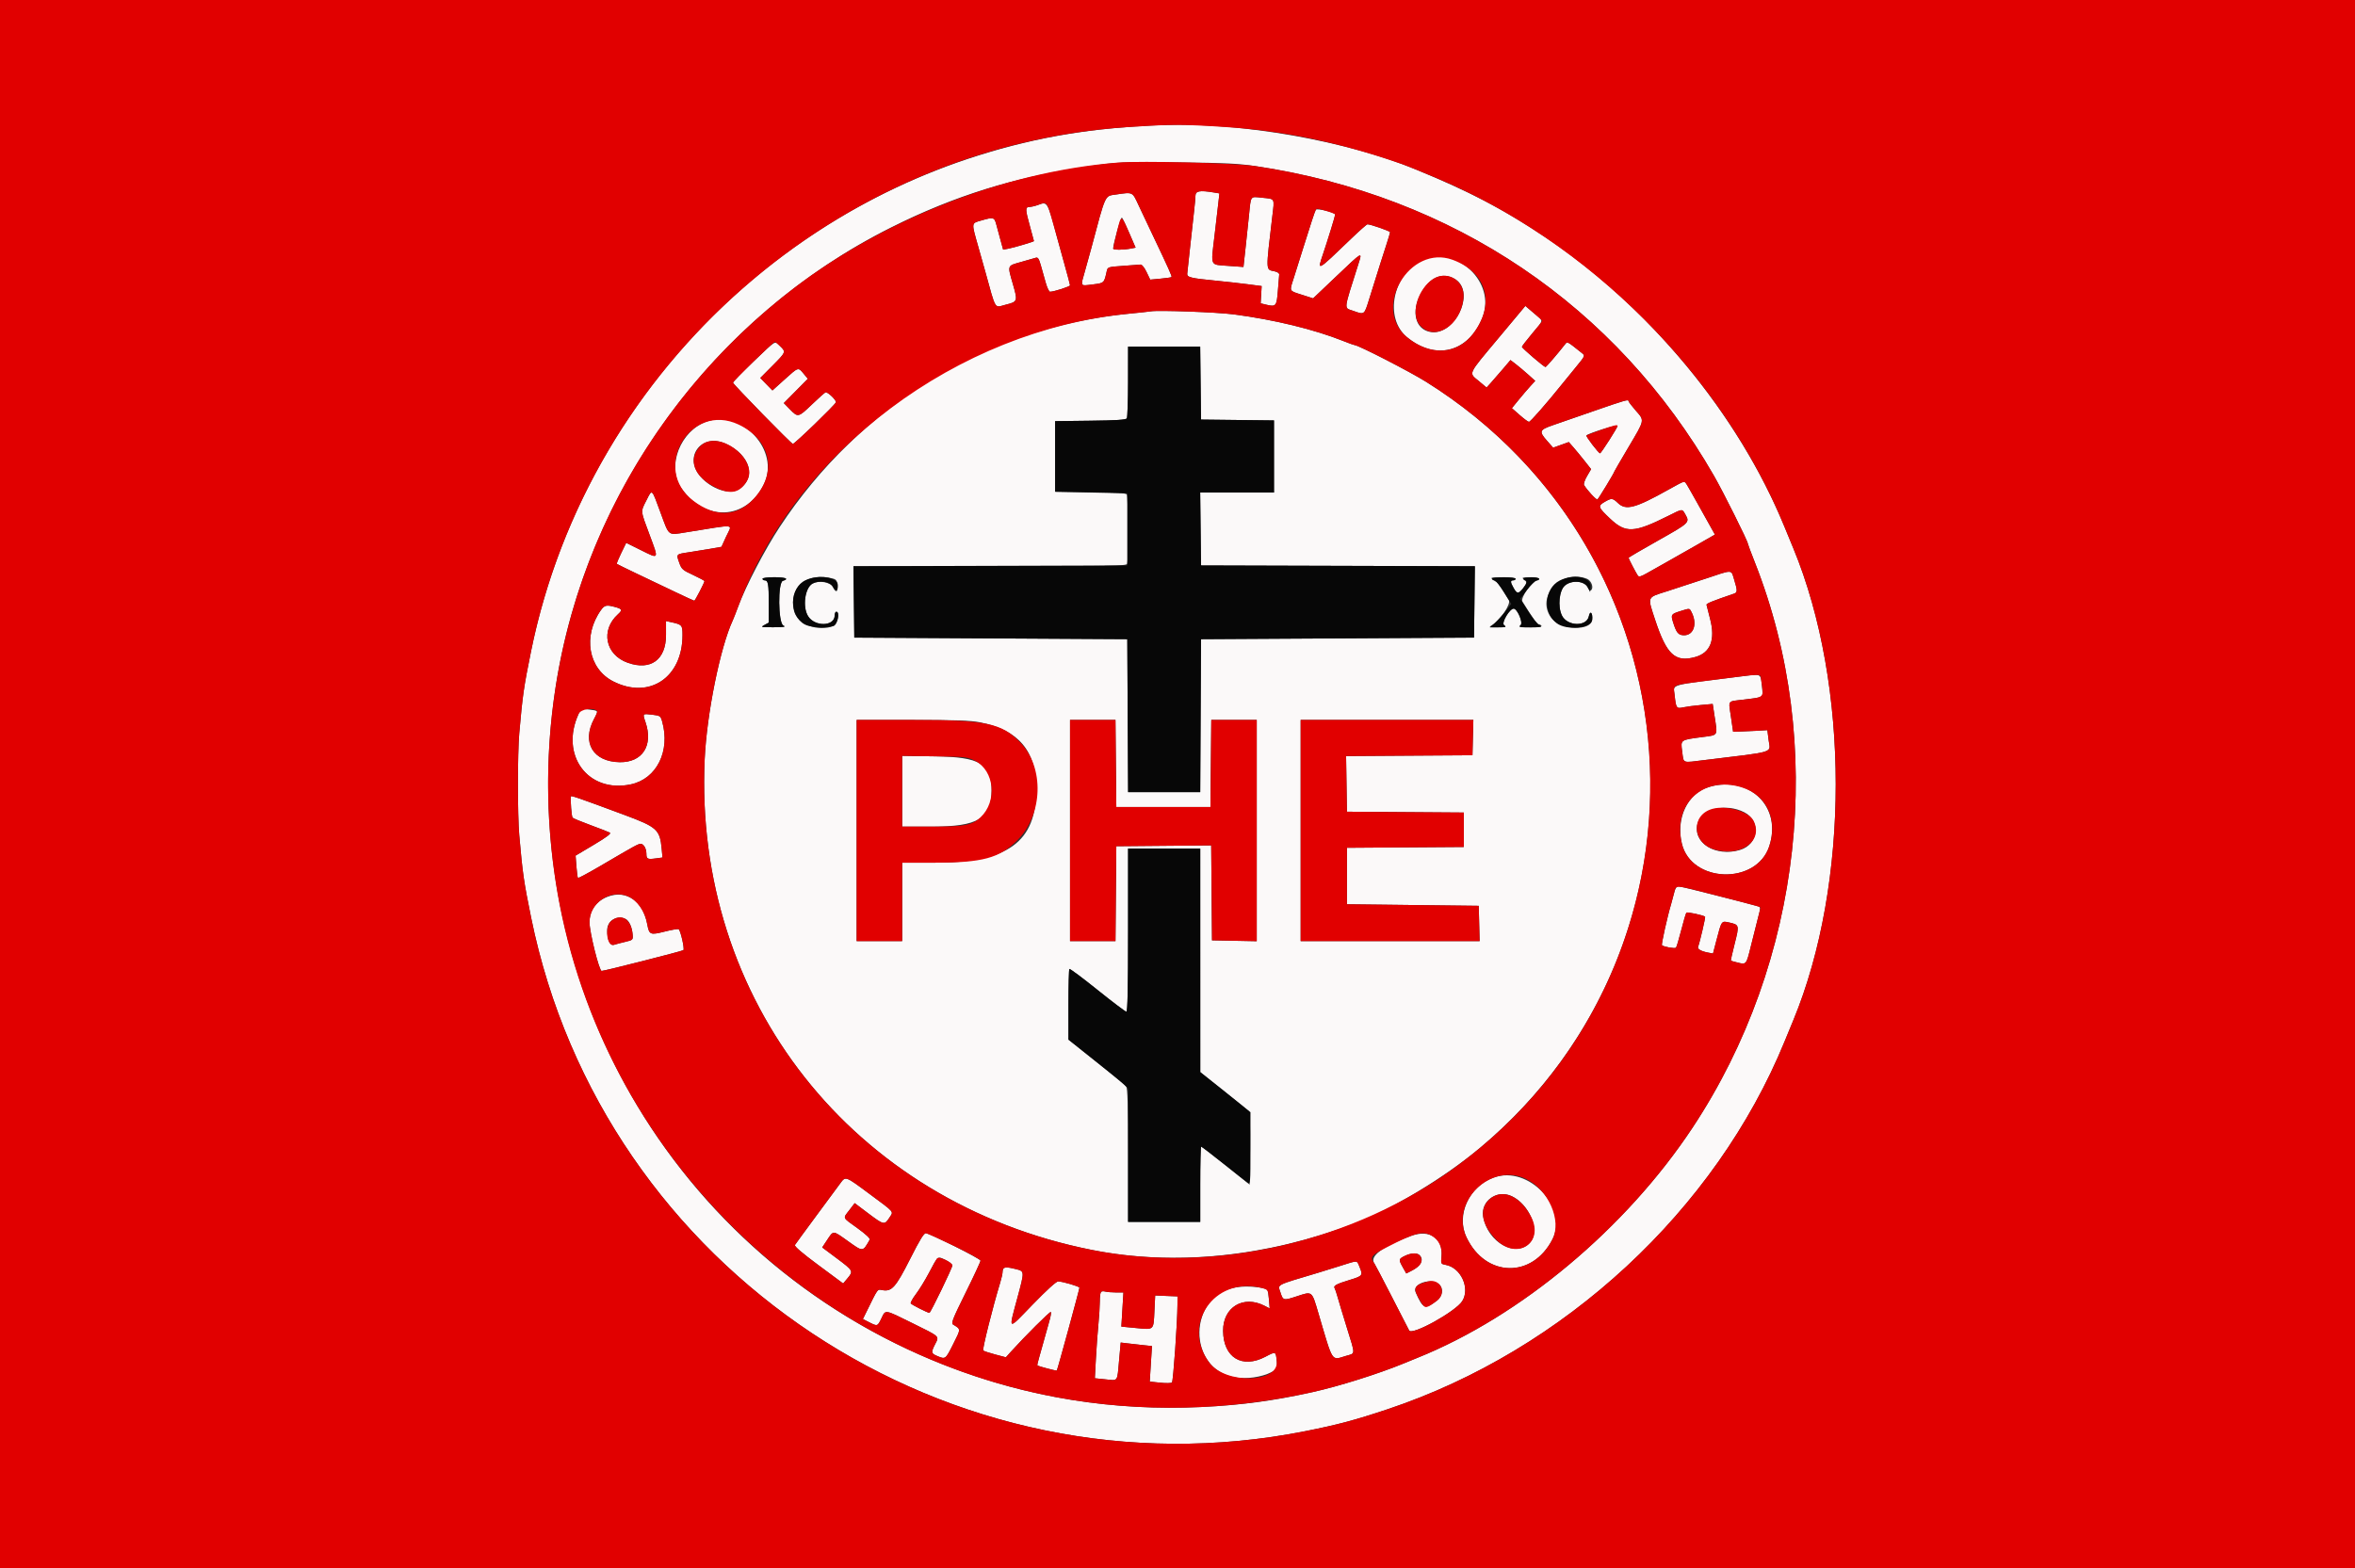
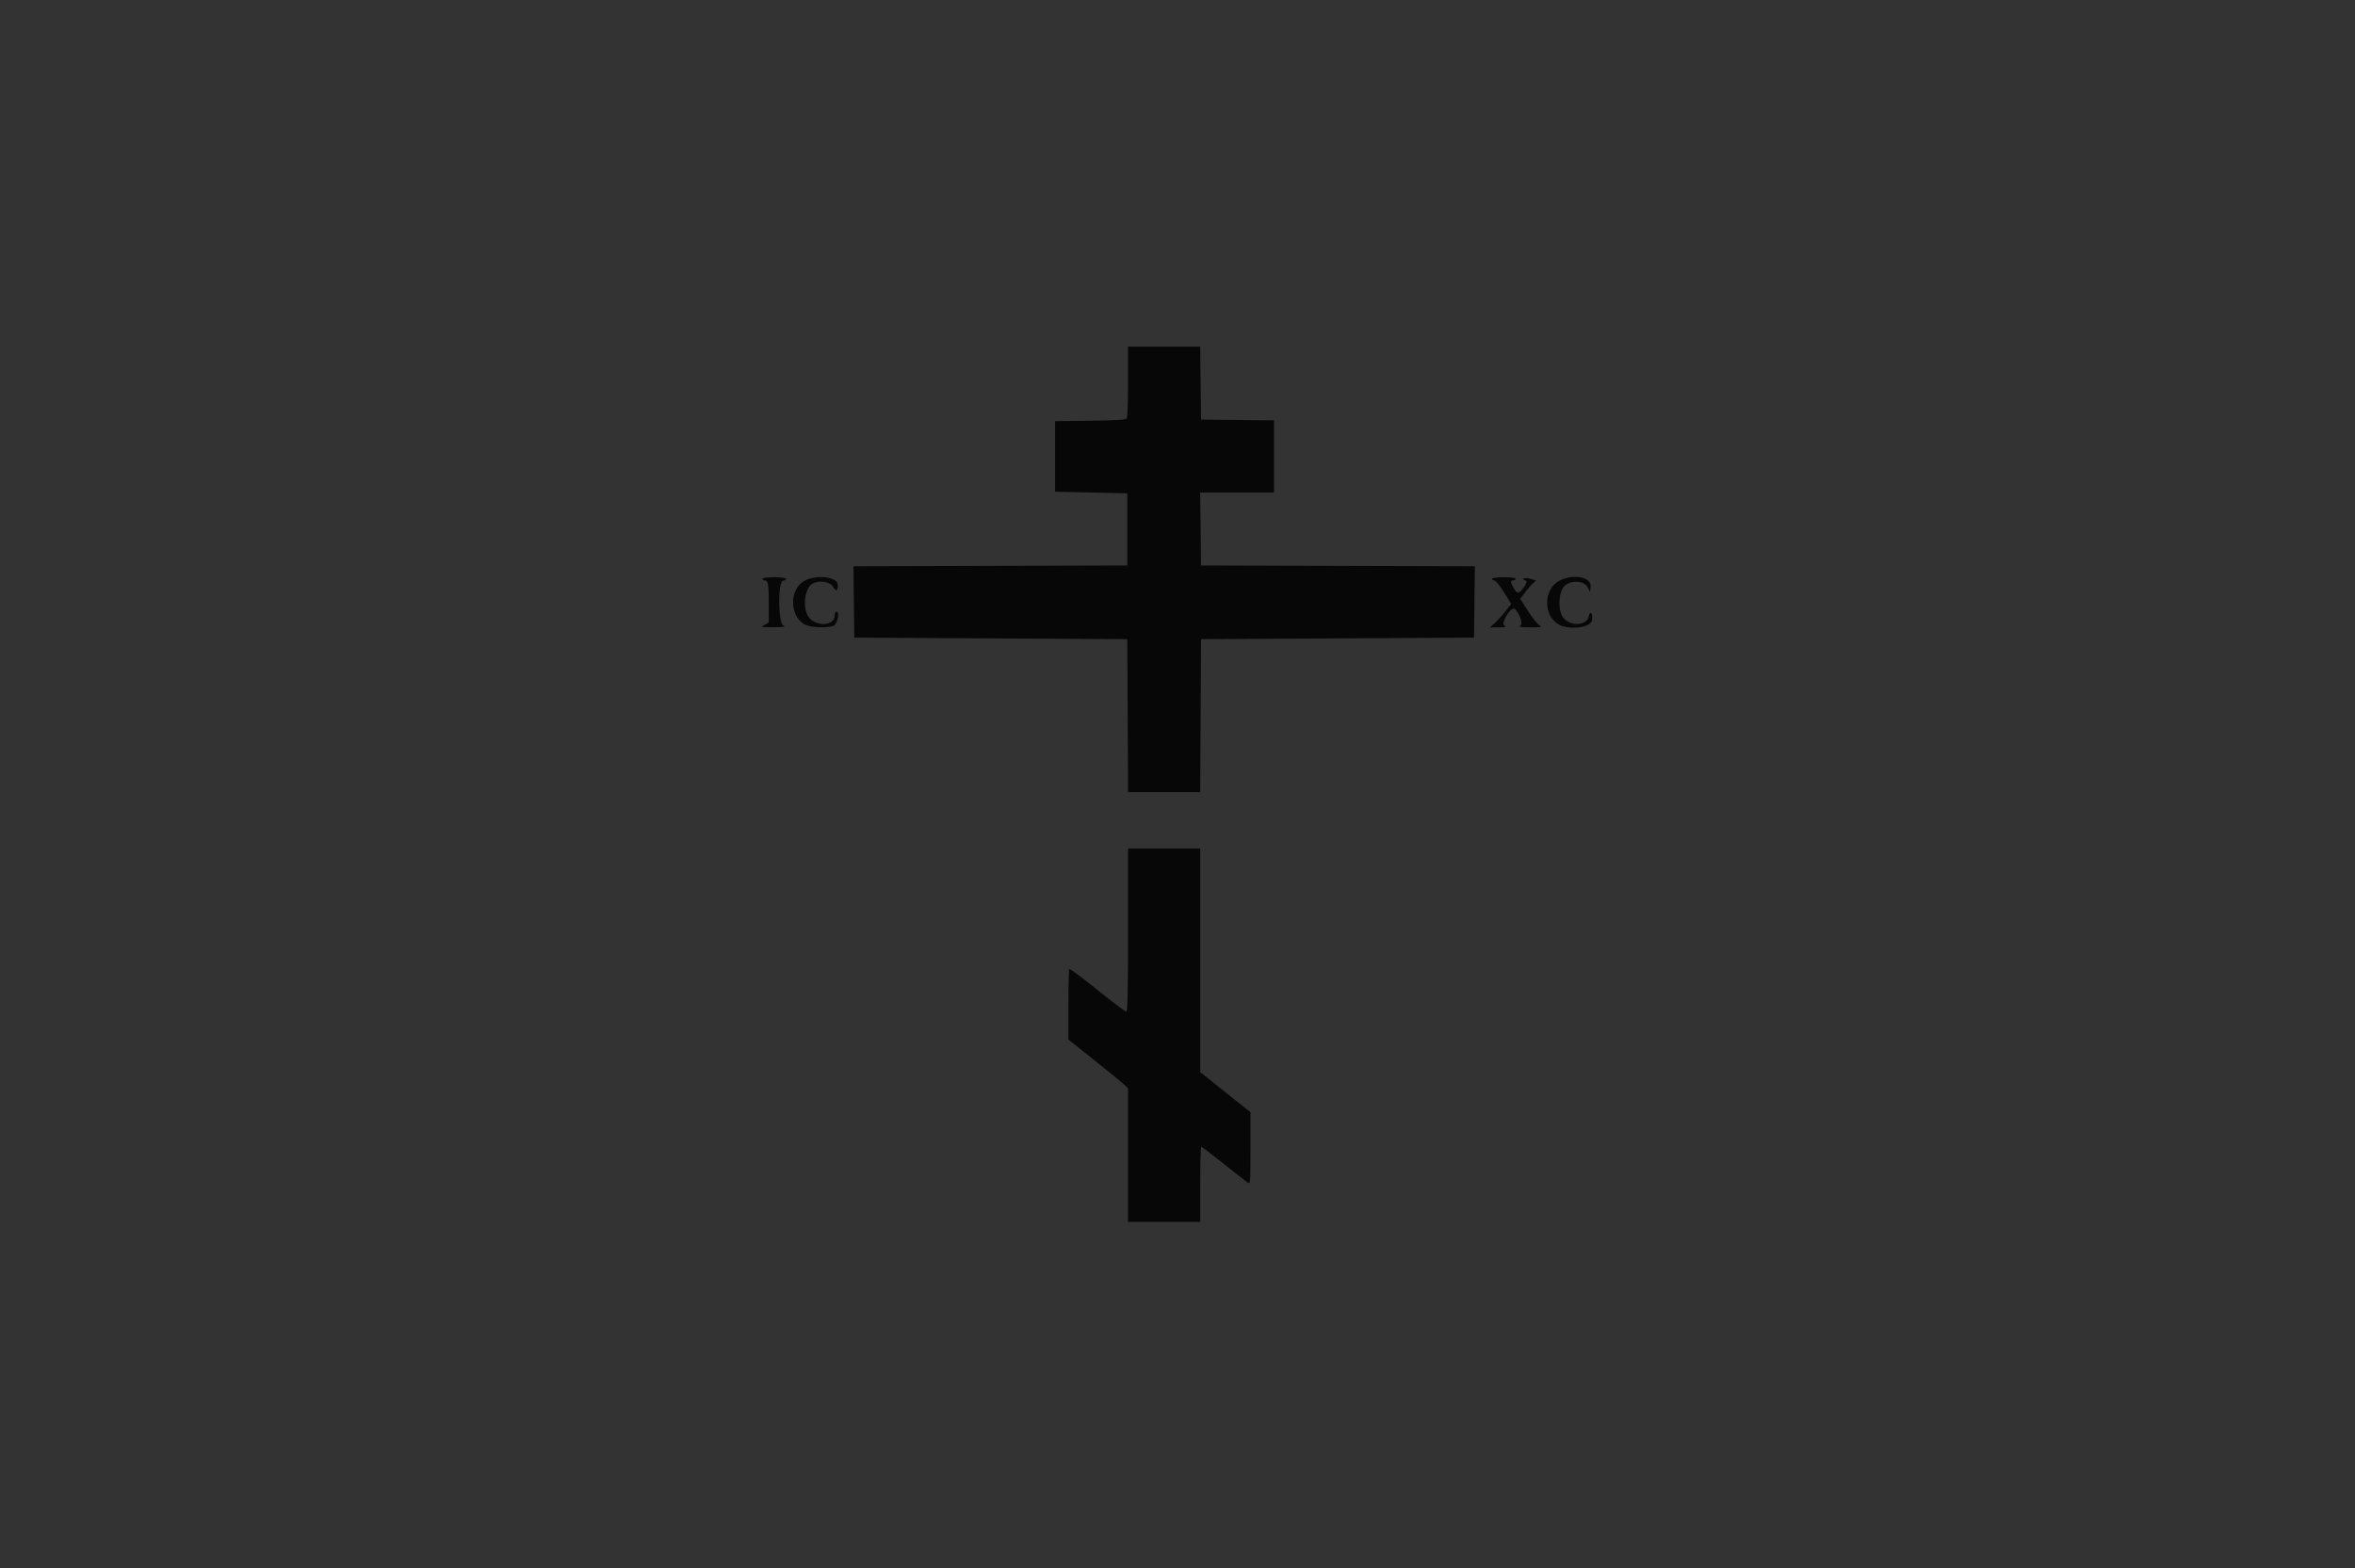
<svg xmlns="http://www.w3.org/2000/svg" id="svg" version="1.1" width="400" height="266.406" viewBox="0, 0, 400,266.406">
  <rect x="0" y="0" width="400" height="266.406" fill="#333333" stroke="none" />
  <g id="svgg">
-     <path id="path0" d="M197.735 21.239 C 185.770 21.669,176.348 23.215,166.156 26.421 C 127.623 38.544,98.259 71.089,90.211 110.593 C 88.967 116.698,88.769 118.078,88.198 124.584 C 87.897 128.021,87.897 138.469,88.198 141.905 C 88.769 148.411,88.967 149.791,90.211 155.896 C 102.448 215.960,161.448 255.106,221.719 243.149 C 227.169 242.068,230.169 241.268,235.710 239.418 C 265.698 229.405,291.379 205.603,303.112 176.949 C 303.502 175.996,303.921 174.977,304.043 174.684 C 304.164 174.390,304.413 173.791,304.594 173.351 C 314.204 150.097,314.204 116.392,304.594 93.138 C 304.413 92.698,304.164 92.099,304.043 91.805 C 303.921 91.512,303.502 90.493,303.112 89.540 C 295.259 70.362,280.010 51.965,262.092 40.053 C 255.166 35.449,249.668 32.582,240.506 28.801 C 228.761 23.952,210.768 20.772,197.735 21.239 M213.191 28.214 C 246.844 33.221,274.509 51.901,291.116 80.829 C 292.724 83.629,296.869 91.935,296.869 92.356 C 296.869 92.445,297.398 93.857,298.044 95.493 C 310.273 126.433,306.218 163.293,287.470 191.606 C 276.158 208.690,258.308 223.625,240.752 230.693 C 240.324 230.866,239.254 231.303,238.374 231.664 C 234.075 233.430,227.413 235.524,222.918 236.522 C 216.273 237.997,210.993 238.710,204.330 239.032 C 188.993 239.772,174.476 237.425,160.484 231.943 C 114.082 213.763,86.753 166.134,94.372 116.722 C 99.516 83.358,121.066 53.830,151.350 38.649 C 162.146 33.237,172.271 30.103,184.943 28.252 C 190.017 27.511,190.186 27.504,200.400 27.596 C 207.920 27.664,210.249 27.777,213.191 28.214 M203.050 33.245 C 203.042 33.648,202.931 34.877,202.804 35.976 C 202.676 37.075,202.378 39.773,202.142 41.972 C 201.905 44.171,201.686 46.201,201.655 46.484 C 201.586 47.113,202.228 47.271,206.529 47.689 C 208.215 47.852,210.651 48.125,211.944 48.294 L 214.294 48.602 214.209 50.070 L 214.124 51.537 215.127 51.779 C 216.722 52.162,216.851 52.002,217.051 49.385 C 217.149 48.093,217.251 46.863,217.276 46.652 C 217.304 46.417,216.978 46.197,216.431 46.081 C 214.967 45.772,214.982 46.240,216.114 36.682 C 216.478 33.600,216.605 33.825,214.374 33.594 C 212.318 33.381,212.490 33.156,212.149 36.509 C 212.007 37.901,211.736 40.462,211.548 42.199 L 211.204 45.357 208.667 45.173 C 205.459 44.939,205.664 45.361,206.265 40.237 C 206.548 37.820,206.857 35.171,206.951 34.350 L 207.122 32.858 206.093 32.688 C 203.791 32.307,203.066 32.440,203.050 33.245 M189.513 33.052 C 187.617 33.328,187.843 32.830,185.338 42.239 C 185.143 42.971,184.679 44.645,184.308 45.957 C 183.505 48.789,183.396 48.593,185.630 48.321 C 187.562 48.085,187.533 48.113,187.983 46.061 C 188.135 45.370,188.200 45.349,190.738 45.174 C 192.168 45.076,193.513 44.975,193.727 44.949 C 193.952 44.923,194.378 45.451,194.741 46.206 L 195.367 47.509 197.122 47.345 C 198.087 47.255,198.926 47.132,198.986 47.073 C 199.095 46.963,198.497 45.629,195.803 39.973 C 195.000 38.288,193.909 35.979,193.377 34.843 C 192.302 32.546,192.467 32.622,189.513 33.052 M176.416 34.778 C 175.903 34.975,175.213 35.145,174.883 35.156 C 174.118 35.182,174.125 35.511,174.953 38.506 C 175.318 39.824,175.616 40.928,175.616 40.960 C 175.616 41.063,172.237 42.065,171.297 42.242 L 170.385 42.413 169.959 40.860 C 169.724 40.006,169.398 38.797,169.233 38.175 C 168.893 36.890,168.756 36.852,166.663 37.461 C 164.954 37.958,164.979 37.736,166.152 41.884 C 166.663 43.691,167.198 45.590,167.340 46.103 C 169.227 52.903,168.837 52.269,170.825 51.768 C 172.862 51.255,172.884 51.193,172.042 48.265 C 171.103 45.004,171.036 45.187,173.418 44.514 C 174.554 44.193,175.686 43.867,175.934 43.790 C 176.290 43.679,176.469 43.949,176.787 45.076 C 177.007 45.861,177.382 47.192,177.620 48.035 C 177.858 48.877,178.186 49.567,178.349 49.567 C 179.000 49.567,181.746 48.683,181.746 48.474 C 181.746 48.351,181.314 46.717,180.787 44.844 C 180.260 42.971,179.671 40.839,179.478 40.107 C 177.964 34.356,177.883 34.215,176.416 34.778 M223.492 35.644 C 223.329 35.907,222.544 38.287,221.317 42.239 C 220.771 43.997,220.055 46.276,219.725 47.302 C 219.001 49.560,218.900 49.365,221.170 50.095 L 223.031 50.693 226.918 46.999 C 231.516 42.628,231.409 42.689,230.734 44.822 C 228.143 53.011,228.231 52.225,229.847 52.812 C 231.748 53.502,231.711 53.528,232.511 50.966 C 234.402 44.913,234.869 43.434,235.467 41.609 C 235.820 40.529,236.109 39.557,236.109 39.447 C 236.109 39.264,232.792 38.108,232.267 38.108 C 232.141 38.108,230.884 39.217,229.475 40.573 C 223.600 46.224,223.702 46.169,224.730 43.126 C 225.521 40.783,226.782 36.678,226.782 36.446 C 226.782 36.091,223.683 35.335,223.492 35.644 M191.826 39.625 L 192.885 42.075 192.179 42.214 C 190.818 42.481,189.074 42.492,189.074 42.233 C 189.074 41.442,190.388 36.785,190.561 36.963 C 190.675 37.080,191.244 38.278,191.826 39.625 M241.572 44.227 C 236.554 46.511,235.060 54.054,238.985 57.290 C 243.872 61.318,249.476 59.832,251.811 53.888 C 254.134 47.976,247.366 41.590,241.572 44.227 M247.172 47.437 C 250.755 49.652,247.017 57.295,242.803 56.369 C 240.436 55.849,239.721 53.089,241.191 50.146 C 242.698 47.132,244.995 46.092,247.172 47.437 M254.489 57.477 C 249.203 63.806,249.440 63.288,251.166 64.729 L 252.498 65.841 253.298 64.957 C 253.738 64.471,254.650 63.420,255.326 62.622 L 256.554 61.172 257.457 61.865 C 257.954 62.246,258.901 63.043,259.560 63.634 L 260.759 64.710 259.942 65.600 C 259.493 66.089,258.601 67.132,257.960 67.918 L 256.796 69.347 258.112 70.506 C 258.835 71.143,259.547 71.670,259.694 71.675 C 259.924 71.684,262.738 68.474,265.290 65.292 C 265.730 64.743,266.802 63.427,267.673 62.367 C 269.239 60.461,269.251 60.435,268.708 60.000 C 266.191 57.983,266.219 57.998,265.880 58.432 C 264.518 60.173,262.636 62.358,262.498 62.358 C 262.256 62.358,258.494 59.137,258.494 58.930 C 258.494 58.833,259.274 57.821,260.227 56.679 C 262.292 54.205,262.252 54.679,260.522 53.201 L 259.085 51.974 254.489 57.477 M195.470 52.895 C 195.177 52.948,193.498 53.129,191.739 53.299 C 167.724 55.621,146.052 68.863,132.425 89.540 C 129.946 93.301,126.666 99.586,125.403 102.998 C 125.023 104.024,124.600 105.103,124.464 105.396 C 122.331 109.978,120.045 121.274,119.691 128.981 C 117.810 169.957,144.930 204.331,185.476 212.365 C 199.459 215.135,215.088 213.557,230.079 207.860 C 236.443 205.442,245.332 200.084,251.379 195.022 C 293.521 159.741,288.911 94.100,242.239 64.876 C 239.432 63.119,230.692 58.628,230.079 58.628 C 229.974 58.628,229.121 58.321,228.184 57.946 C 223.229 55.963,216.421 54.307,209.552 53.412 C 206.662 53.035,196.729 52.671,195.470 52.895 M127.953 61.459 C 126.014 63.310,124.463 64.912,124.506 65.020 C 124.675 65.449,134.419 75.416,134.668 75.416 C 134.980 75.416,141.869 68.755,141.980 68.346 C 142.079 67.986,140.561 66.535,140.217 66.660 C 140.071 66.712,139.045 67.625,137.937 68.688 C 135.587 70.941,135.542 70.951,134.174 69.550 L 133.130 68.481 135.173 66.419 L 137.216 64.357 136.496 63.489 C 135.557 62.356,135.641 62.330,133.257 64.479 L 131.199 66.334 130.166 65.276 L 129.133 64.217 131.189 62.149 C 133.512 59.813,133.520 59.791,132.497 58.811 C 131.528 57.882,131.971 57.624,127.953 61.459 M203.926 65.090 L 203.997 71.286 210.193 71.357 L 216.389 71.429 216.389 77.553 L 216.389 83.678 210.122 83.678 L 203.854 83.678 203.926 89.873 L 203.997 96.069 227.254 96.137 L 250.510 96.205 250.438 102.267 L 250.366 108.328 227.182 108.461 L 203.997 108.594 203.928 121.586 L 203.859 134.577 197.735 134.577 L 191.611 134.577 191.542 121.586 L 191.472 108.594 168.288 108.461 L 145.103 108.328 145.032 102.265 L 144.960 96.203 168.121 96.203 C 188.995 96.203,191.298 96.161,191.444 95.781 C 191.683 95.159,191.633 84.399,191.389 84.016 C 191.237 83.776,189.576 83.669,185.197 83.616 L 179.214 83.544 179.214 77.548 L 179.214 71.552 185.197 71.480 C 189.576 71.428,191.237 71.321,191.389 71.081 C 191.504 70.900,191.599 68.085,191.602 64.823 L 191.606 58.894 197.730 58.894 L 203.854 58.894 203.926 65.090 M270.753 69.814 C 267.895 70.807,264.718 71.909,263.692 72.263 C 261.472 73.029,261.373 73.305,262.755 74.873 L 263.803 76.062 265.134 75.584 L 266.466 75.105 267.244 75.993 C 267.673 76.482,268.525 77.518,269.139 78.295 L 270.254 79.708 269.557 80.897 C 269.167 81.563,268.947 82.231,269.058 82.415 C 269.588 83.302,271.136 84.969,271.322 84.854 C 271.513 84.737,274.217 80.277,274.217 80.080 C 274.217 80.035,275.296 78.176,276.616 75.949 C 279.410 71.233,279.359 71.499,277.815 69.734 C 277.155 68.980,276.616 68.272,276.616 68.159 C 276.616 67.811,276.106 67.955,270.753 69.814 M120.053 71.612 C 115.597 73.126,113.200 79.240,115.654 82.836 C 119.660 88.707,126.792 88.405,129.769 82.239 C 132.501 76.578,126.087 69.562,120.053 71.612 M274.750 72.349 C 274.750 72.637,271.952 77.015,271.768 77.015 C 271.525 77.015,269.304 74.106,269.450 73.978 C 269.922 73.562,274.750 72.078,274.750 72.349 M123.269 75.387 C 127.450 77.286,128.565 81.248,125.452 83.146 C 123.890 84.098,120.923 83.120,119.035 81.031 C 116.000 77.671,119.125 73.505,123.269 75.387 M283.411 83.178 C 277.757 86.346,276.169 86.769,274.815 85.472 C 273.902 84.597,273.719 84.584,272.504 85.301 C 271.362 85.974,271.435 86.183,273.487 88.124 C 276.129 90.623,277.560 90.554,283.351 87.648 C 285.834 86.403,285.696 86.413,286.276 87.432 C 287.034 88.763,286.958 88.836,281.679 91.805 C 278.894 93.372,276.616 94.706,276.616 94.771 C 276.616 94.917,277.840 97.273,278.172 97.765 C 278.370 98.060,278.662 97.989,279.715 97.393 C 280.429 96.988,281.912 96.153,283.011 95.537 C 284.111 94.920,286.422 93.608,288.147 92.620 L 291.284 90.824 290.440 89.316 C 289.976 88.487,288.994 86.729,288.259 85.410 C 286.448 82.161,286.228 81.810,286.003 81.823 C 285.897 81.829,284.730 82.439,283.411 83.178 M109.822 84.953 C 108.785 87.008,108.752 86.622,110.327 90.850 C 111.923 95.132,111.986 95.019,108.867 93.470 L 106.363 92.226 105.517 93.963 C 105.052 94.918,104.716 95.744,104.771 95.799 C 104.825 95.854,106.368 96.612,108.198 97.484 C 110.028 98.356,112.939 99.744,114.666 100.568 C 116.394 101.391,117.861 102.065,117.927 102.065 C 118.056 102.065,119.654 98.982,119.654 98.733 C 119.654 98.650,118.784 98.180,117.722 97.687 C 115.921 96.853,115.760 96.708,115.355 95.561 C 114.848 94.125,114.822 94.152,117.025 93.827 C 117.958 93.690,119.581 93.426,120.632 93.241 L 122.543 92.903 123.341 91.155 C 124.360 88.923,125.365 89.026,116.456 90.449 C 113.406 90.936,113.685 91.153,112.216 87.156 C 110.659 82.922,110.788 83.041,109.822 84.953 M289.674 98.320 C 287.548 99.029,284.568 100.004,283.050 100.487 C 279.695 101.556,279.802 101.286,281.135 105.333 C 283.080 111.232,284.530 112.574,287.938 111.627 C 290.529 110.908,291.392 108.691,290.461 105.145 C 290.156 103.981,289.884 102.907,289.856 102.759 C 289.815 102.532,290.788 102.136,294.537 100.856 C 295.118 100.658,295.119 100.331,294.549 98.478 C 294.007 96.719,294.432 96.733,289.674 98.320 M133.511 98.303 C 133.511 98.433,133.271 98.601,132.978 98.678 C 132.102 98.907,132.163 105.845,133.045 106.270 C 133.527 106.503,133.202 106.561,131.379 106.567 C 129.223 106.574,129.149 106.555,129.847 106.177 L 130.580 105.779 130.580 102.612 C 130.580 99.229,130.471 98.601,129.885 98.601 C 129.681 98.601,129.514 98.481,129.514 98.334 C 129.514 98.180,130.358 98.068,131.512 98.068 C 132.612 98.068,133.511 98.174,133.511 98.303 M141.506 98.305 C 142.041 98.452,142.188 98.684,142.255 99.478 C 142.352 100.642,141.947 100.771,141.451 99.734 C 141.055 98.903,139.104 98.565,138.028 99.141 C 136.724 99.839,136.266 103.068,137.243 104.670 C 138.364 106.509,141.772 106.429,141.772 104.564 C 141.772 104.216,141.892 103.931,142.039 103.931 C 142.727 103.931,142.316 106.072,141.572 106.358 C 138.900 107.388,135.442 106.063,134.870 103.792 C 133.860 99.780,137.110 97.092,141.506 98.305 M257.428 98.334 C 257.428 98.481,257.249 98.601,257.029 98.601 C 256.509 98.601,256.524 98.907,257.095 99.910 C 257.668 100.916,257.818 100.925,258.632 100.000 C 259.408 99.118,259.435 98.900,258.827 98.439 C 258.422 98.131,258.562 98.084,259.893 98.076 C 260.743 98.072,261.426 98.187,261.426 98.334 C 261.426 98.481,261.256 98.601,261.048 98.601 C 260.264 98.601,258.209 101.595,258.582 102.193 C 260.414 105.135,261.073 106.058,261.343 106.060 C 261.518 106.062,261.735 106.183,261.825 106.329 C 261.930 106.498,261.232 106.596,259.919 106.596 C 258.015 106.596,257.882 106.561,258.276 106.167 C 258.693 105.750,257.717 103.434,257.113 103.406 C 256.430 103.375,254.973 105.829,255.457 106.196 C 255.914 106.542,255.810 106.578,254.364 106.576 C 252.829 106.574,252.793 106.559,253.465 106.194 C 254.765 105.487,256.685 102.594,256.280 101.950 C 256.090 101.647,255.581 100.830,255.149 100.134 C 254.717 99.438,254.297 98.868,254.215 98.868 C 254.133 98.868,253.833 98.691,253.549 98.476 C 253.080 98.122,253.239 98.084,255.230 98.076 C 256.524 98.071,257.428 98.178,257.428 98.334 M269.529 98.325 C 270.264 98.605,270.731 99.796,270.281 100.246 C 270.094 100.432,269.893 100.278,269.645 99.760 C 269.127 98.675,266.926 98.517,265.801 99.485 C 264.830 100.320,264.556 103.013,265.285 104.550 C 266.170 106.413,269.502 106.522,269.866 104.700 C 270.080 103.631,270.552 104.114,270.439 105.285 C 270.244 107.307,265.011 107.049,263.466 104.941 C 260.832 101.348,265.134 96.654,269.529 98.325 M102.074 103.653 C 98.941 108.052,99.910 113.622,104.185 115.781 C 110.305 118.873,115.923 115.105,115.923 107.908 C 115.923 106.184,115.857 106.110,113.923 105.690 L 113.123 105.516 113.124 107.875 C 113.125 112.085,110.529 113.979,106.639 112.607 C 102.812 111.257,101.964 107.070,104.968 104.356 C 105.747 103.652,105.679 103.464,104.530 103.145 C 103.019 102.726,102.684 102.795,102.074 103.653 M287.269 103.920 C 288.337 105.914,287.721 107.928,286.044 107.928 C 285.073 107.928,284.729 107.515,284.158 105.667 C 283.775 104.428,283.853 104.315,285.425 103.822 C 287.003 103.327,286.951 103.324,287.269 103.920 M296.203 114.862 C 283.091 116.491,284.239 116.181,284.433 118.039 C 284.672 120.326,284.741 120.426,285.892 120.176 C 286.433 120.059,287.782 119.881,288.891 119.782 L 290.906 119.600 291.224 121.692 C 291.746 125.118,291.904 124.858,289.074 125.232 C 285.381 125.719,285.446 125.672,285.720 127.671 C 286.007 129.768,285.591 129.612,289.577 129.126 C 301.834 127.634,300.687 127.992,300.404 125.751 L 300.190 124.051 298.196 124.167 C 297.100 124.231,295.790 124.291,295.286 124.300 L 294.370 124.317 294.009 121.819 C 293.579 118.847,293.307 119.213,296.210 118.859 C 299.515 118.457,299.442 118.493,299.337 117.321 C 299.065 114.297,299.295 114.478,296.203 114.862 M98.278 121.287 C 95.049 128.296,99.871 134.807,107.147 133.261 C 111.547 132.327,113.899 127.590,112.462 122.555 C 112.201 121.642,112.116 121.584,110.806 121.429 C 109.105 121.228,109.131 121.199,109.641 122.702 C 110.984 126.657,109.125 129.546,105.273 129.493 C 100.732 129.431,98.771 126.151,100.891 122.164 C 101.672 120.695,101.700 120.746,100.015 120.546 C 98.716 120.392,98.684 120.406,98.278 121.287 M166.500 122.730 C 173.029 124.037,176.012 127.585,176.015 134.044 C 176.018 143.101,171.225 146.569,158.705 146.569 L 153.231 146.569 153.231 153.231 L 153.231 159.893 149.367 159.893 L 145.503 159.893 145.503 141.106 L 145.503 122.318 154.975 122.318 C 162.448 122.318,164.880 122.405,166.500 122.730 M189.536 129.714 L 189.607 137.109 197.602 137.109 L 205.596 137.109 205.667 129.714 L 205.738 122.318 209.598 122.318 L 213.458 122.318 213.458 141.113 L 213.458 159.908 209.660 159.834 L 205.863 159.760 205.792 151.695 L 205.722 143.630 197.664 143.700 L 189.607 143.771 189.536 151.832 L 189.466 159.893 185.606 159.893 L 181.746 159.893 181.746 141.106 L 181.746 122.318 185.605 122.318 L 189.465 122.318 189.536 129.714 M250.175 125.316 L 250.100 128.314 239.368 128.384 L 228.635 128.454 228.708 133.181 L 228.781 137.908 238.708 137.978 L 248.634 138.048 248.634 140.973 L 248.634 143.898 238.708 143.967 L 228.781 144.037 228.781 148.834 L 228.781 153.631 239.973 153.764 L 251.166 153.897 251.241 156.895 L 251.317 159.893 236.118 159.893 L 220.919 159.893 220.919 141.106 L 220.919 122.318 235.585 122.318 L 250.251 122.318 250.175 125.316 M153.231 134.429 L 153.231 140.440 158.176 140.440 C 166.173 140.440,168.421 139.071,168.421 134.202 C 168.421 129.776,166.451 128.613,158.769 128.499 L 153.231 128.418 153.231 134.429 M290.249 133.707 C 286.655 134.765,284.632 139.018,285.668 143.335 C 287.277 150.042,298.312 150.389,300.500 143.802 C 302.717 137.128,297.172 131.668,290.249 133.707 M96.970 135.315 C 96.864 135.968,97.084 138.744,97.256 138.925 C 97.370 139.045,98.755 139.617,100.333 140.197 C 101.910 140.777,103.373 141.348,103.583 141.465 C 103.854 141.617,103.072 142.210,100.865 143.524 L 97.765 145.370 97.904 147.200 C 97.980 148.207,98.099 149.087,98.168 149.157 C 98.238 149.226,100.012 148.274,102.112 147.041 C 107.955 143.610,108.392 143.371,108.832 143.371 C 109.337 143.371,109.793 144.178,109.793 145.070 C 109.793 145.938,109.984 146.031,111.371 145.845 L 112.525 145.690 112.388 144.198 C 112.091 140.958,111.598 140.511,106.063 138.456 C 98.133 135.512,97.002 135.121,96.970 135.315 M296.264 138.002 C 299.140 139.476,298.701 143.457,295.559 144.399 C 291.399 145.645,287.453 143.205,288.334 139.931 C 289.014 137.408,293.145 136.403,296.264 138.002 M203.868 163.158 L 203.873 182.145 207.877 185.329 C 210.079 187.080,211.998 188.654,212.141 188.827 C 212.299 189.017,212.374 191.530,212.330 195.204 L 212.258 201.268 208.214 198.035 C 205.990 196.258,204.101 194.803,204.017 194.803 C 203.933 194.803,203.864 197.682,203.864 201.199 L 203.864 207.595 197.735 207.595 L 191.606 207.595 191.606 196.320 C 191.606 187.714,191.527 184.941,191.272 184.603 C 191.089 184.360,189.912 183.348,188.656 182.354 C 187.400 181.360,185.272 179.668,183.926 178.594 L 181.479 176.641 181.479 170.710 C 181.479 167.448,181.550 164.708,181.637 164.621 C 181.724 164.534,183.874 166.133,186.414 168.174 C 188.955 170.215,191.162 171.885,191.319 171.885 C 191.520 171.885,191.606 167.727,191.606 158.028 L 191.606 144.171 197.735 144.171 L 203.864 144.171 203.868 163.158 M284.354 151.699 C 284.202 152.322,283.968 153.191,283.835 153.631 C 283.219 155.663,282.153 160.456,282.287 160.590 C 282.559 160.862,284.473 161.203,284.663 161.013 C 284.765 160.910,285.169 159.567,285.560 158.028 C 285.951 156.489,286.347 155.153,286.440 155.058 C 286.594 154.902,289.373 155.506,289.615 155.749 C 289.709 155.842,288.713 160.108,288.420 160.872 C 288.278 161.241,288.942 161.621,290.114 161.843 L 290.954 162.002 291.524 159.815 C 292.423 156.364,292.373 156.434,293.721 156.735 C 295.424 157.116,295.439 157.177,294.640 160.321 C 294.243 161.883,293.952 163.187,293.994 163.219 C 294.036 163.252,294.577 163.402,295.196 163.554 C 296.601 163.899,296.619 163.876,297.369 160.826 C 297.693 159.507,298.191 157.528,298.475 156.429 C 299.113 153.959,299.118 154.126,298.401 153.923 C 295.894 153.212,285.358 150.566,285.035 150.566 C 284.780 150.566,284.528 150.985,284.354 151.699 M103.276 152.322 C 101.285 153.051,100.142 154.633,100.130 156.677 C 100.120 158.343,101.768 164.957,102.193 164.957 C 102.686 164.957,115.909 161.595,116.077 161.427 C 116.308 161.196,115.566 157.977,115.255 157.857 C 115.100 157.798,114.018 157.990,112.850 158.283 C 110.435 158.891,110.265 158.817,109.932 157.015 C 109.212 153.125,106.434 151.166,103.276 152.322 M106.310 156.152 C 106.885 156.460,107.363 157.562,107.459 158.801 C 107.527 159.684,107.494 159.715,106.196 160.020 C 105.463 160.193,104.607 160.419,104.293 160.522 C 103.618 160.745,103.131 159.692,103.131 158.008 C 103.131 156.398,104.871 155.382,106.310 156.152 M253.750 200.048 C 249.536 201.539,247.293 206.422,249.084 210.208 C 252.325 217.059,260.289 217.234,263.697 210.530 C 266.435 205.145,259.626 197.970,253.750 200.048 M142.758 200.999 C 142.406 201.476,140.566 203.964,138.670 206.529 C 136.773 209.094,135.132 211.339,135.022 211.517 C 134.889 211.733,136.219 212.877,139.018 214.952 L 143.213 218.062 143.965 217.160 C 144.973 215.953,144.938 215.888,142.110 213.774 L 139.650 211.935 140.470 210.698 C 141.584 209.016,141.429 209.012,143.935 210.799 C 146.644 212.732,146.504 212.739,147.728 210.613 C 147.839 210.420,147.043 209.676,145.639 208.663 C 143.000 206.758,143.138 207.069,144.270 205.586 L 145.170 204.408 147.459 206.135 C 150.120 208.142,150.232 208.165,151.055 206.895 C 151.792 205.757,152.098 206.122,147.614 202.792 C 143.583 199.797,143.633 199.816,142.758 200.999 M256.782 203.225 C 259.805 204.660,261.590 209.073,259.941 211.034 C 257.592 213.825,252.637 211.121,251.912 206.653 C 251.485 204.020,254.292 202.044,256.782 203.225 M154.589 213.881 C 152.144 218.717,151.472 219.475,149.879 219.192 C 148.988 219.034,149.204 218.736,147.053 223.111 L 146.565 224.104 147.622 224.644 C 149.033 225.364,149.041 225.361,149.710 223.984 C 150.446 222.469,150.152 222.424,154.989 224.809 C 159.727 227.146,159.544 226.976,158.838 228.361 C 158.112 229.784,158.142 229.943,159.219 230.393 C 160.595 230.968,160.591 230.971,161.917 228.331 C 163.224 225.729,163.225 225.858,161.901 225.050 C 161.519 224.816,161.780 224.147,164.010 219.637 C 165.410 216.807,166.551 214.349,166.546 214.174 C 166.536 213.865,158.168 209.664,157.278 209.522 C 156.941 209.468,156.272 210.552,154.589 213.881 M239.707 209.963 C 234.858 211.724,232.546 213.456,233.442 214.657 C 233.551 214.803,234.870 217.322,236.373 220.253 C 237.875 223.185,239.214 225.792,239.348 226.047 C 239.820 226.951,247.282 222.809,248.379 221.035 C 249.724 218.858,248.142 215.388,245.584 214.908 C 244.730 214.748,244.721 214.730,244.841 213.480 C 245.138 210.393,242.846 208.823,239.707 209.963 M241.119 213.245 C 241.919 214.044,241.360 215.094,239.681 215.943 L 238.856 216.360 238.282 215.339 C 237.534 214.008,237.550 213.900,238.574 213.390 C 239.619 212.870,240.684 212.809,241.119 213.245 M161.759 214.995 C 161.759 215.412,158.061 223.051,157.860 223.051 C 157.564 223.051,154.830 221.668,154.695 221.450 C 154.615 221.321,155.012 220.605,155.576 219.859 C 156.141 219.113,157.121 217.517,157.756 216.313 C 159.361 213.265,159.205 213.389,160.581 214.058 C 161.229 214.372,161.759 214.794,161.759 214.995 M227.582 215.091 C 226.189 215.531,224.510 216.052,223.851 216.249 C 216.558 218.425,217.038 218.181,217.461 219.502 C 217.934 220.984,217.965 220.992,220.249 220.246 C 222.947 219.365,222.791 219.241,223.967 223.225 C 226.464 231.680,226.096 231.113,228.599 230.369 C 230.258 229.877,230.243 230.356,228.756 225.546 C 228.083 223.368,227.377 221.027,227.188 220.343 C 226.998 219.660,226.771 218.984,226.682 218.841 C 226.437 218.445,226.991 218.146,229.247 217.458 C 231.460 216.783,231.525 216.696,230.909 215.222 C 230.433 214.084,230.732 214.095,227.582 215.091 M170.464 215.501 C 170.366 215.598,170.286 215.885,170.286 216.136 C 170.286 216.388,170.109 217.178,169.892 217.891 C 168.617 222.075,166.816 229.278,167.003 229.446 C 167.123 229.554,168.038 229.858,169.035 230.121 L 170.849 230.600 171.670 229.690 C 174.095 227.003,178.350 222.765,178.486 222.901 C 178.572 222.987,178.457 223.686,178.231 224.454 C 178.004 225.221,177.610 226.629,177.356 227.582 C 177.102 228.534,176.720 229.897,176.507 230.609 C 176.294 231.321,176.156 231.936,176.201 231.975 C 176.387 232.138,179.412 232.935,179.502 232.845 C 179.612 232.736,183.344 219.070,183.344 218.778 C 183.344 218.564,180.506 217.727,179.729 217.711 C 179.407 217.705,177.782 219.181,175.400 221.642 C 171.057 226.131,171.265 226.236,172.846 220.349 C 174.025 215.961,174.026 215.989,172.567 215.621 C 171.206 215.279,170.714 215.250,170.464 215.501 M244.437 218.203 C 245.236 218.889,245.041 220.257,244.037 221.006 C 242.013 222.516,241.675 222.377,240.437 219.523 C 239.821 218.103,243.072 217.030,244.437 218.203 M209.993 218.701 C 201.776 220.020,201.573 232.583,209.746 234.022 C 211.621 234.353,214.302 233.971,215.927 233.142 C 216.980 232.605,216.985 232.594,216.859 231.285 C 216.694 229.563,216.713 229.571,214.935 230.507 C 210.968 232.594,207.789 230.652,207.746 226.116 C 207.708 222.087,211.182 219.986,214.795 221.855 L 215.660 222.302 215.536 220.811 C 215.468 219.992,215.342 219.250,215.256 219.164 C 214.763 218.672,211.799 218.411,209.993 218.701 M187.002 219.483 C 186.896 219.589,186.807 220.345,186.804 221.164 C 186.802 221.982,186.692 223.731,186.560 225.050 C 186.429 226.369,186.240 228.960,186.141 230.807 L 185.960 234.165 187.750 234.349 C 189.954 234.574,189.738 234.868,190.073 231.188 L 190.354 228.094 191.446 228.228 C 192.047 228.302,193.242 228.437,194.101 228.528 L 195.664 228.694 195.475 231.711 L 195.287 234.729 197.064 234.919 C 198.041 235.024,198.940 235.005,199.062 234.877 C 199.275 234.652,199.979 224.705,199.993 221.719 L 200.000 220.253 198.104 220.176 L 196.208 220.098 196.079 222.787 C 195.922 226.044,196.049 225.928,192.966 225.630 L 190.463 225.388 190.639 222.487 L 190.816 219.587 189.545 219.583 C 188.846 219.581,188.032 219.514,187.735 219.435 C 187.438 219.355,187.108 219.376,187.002 219.483 " stroke="none" fill="#fbf9f9" fill-rule="evenodd" />
-     <path id="path1" d="M191.602 64.823 C 191.599 68.085,191.504 70.900,191.389 71.081 C 191.237 71.321,189.576 71.428,185.197 71.480 L 179.214 71.552 179.214 77.548 L 179.214 83.544 185.343 83.678 L 191.472 83.811 191.472 89.940 L 191.472 96.069 168.216 96.137 L 144.960 96.205 145.032 102.267 L 145.103 108.328 168.288 108.461 L 191.472 108.594 191.542 121.586 L 191.611 134.577 197.735 134.577 L 203.859 134.577 203.928 121.586 L 203.997 108.594 227.182 108.461 L 250.366 108.328 250.438 102.267 L 250.510 96.205 227.254 96.137 L 203.997 96.069 203.926 89.873 L 203.854 83.678 210.122 83.678 L 216.389 83.678 216.389 77.553 L 216.389 71.429 210.193 71.357 L 203.997 71.286 203.926 65.090 L 203.854 58.894 197.730 58.894 L 191.606 58.894 191.602 64.823 M129.514 98.334 C 129.514 98.481,129.681 98.601,129.885 98.601 C 130.471 98.601,130.580 99.229,130.580 102.612 L 130.580 105.779 129.847 106.177 C 129.149 106.555,129.223 106.574,131.379 106.567 C 133.202 106.561,133.527 106.503,133.045 106.270 C 132.163 105.845,132.102 98.907,132.978 98.678 C 134.141 98.374,133.406 98.068,131.512 98.068 C 130.358 98.068,129.514 98.180,129.514 98.334 M136.842 98.570 C 134.059 99.852,133.972 104.638,136.705 106.099 C 137.657 106.608,140.120 106.741,141.506 106.359 C 142.205 106.166,142.710 103.931,142.054 103.931 C 141.899 103.931,141.772 104.216,141.772 104.564 C 141.772 106.455,138.379 106.534,137.243 104.670 C 136.276 103.085,136.723 99.840,138.001 99.155 C 139.164 98.533,140.936 98.794,141.466 99.666 C 142.012 100.563,142.305 100.464,142.305 99.382 C 142.305 98.069,138.998 97.578,136.842 98.570 M253.431 98.334 C 253.431 98.481,253.602 98.601,253.812 98.601 C 254.021 98.601,254.754 99.502,255.440 100.603 L 256.688 102.605 255.692 103.867 C 255.144 104.562,254.325 105.460,253.873 105.863 L 253.051 106.596 254.507 106.587 C 255.830 106.579,255.917 106.544,255.457 106.196 C 254.973 105.829,256.430 103.375,257.113 103.406 C 257.736 103.435,258.766 105.867,258.303 106.218 C 257.891 106.531,258.112 106.579,259.960 106.578 C 261.825 106.577,262.016 106.534,261.483 106.239 C 261.148 106.053,260.274 104.965,259.541 103.820 L 258.208 101.740 259.349 100.262 C 259.976 99.449,260.700 98.729,260.957 98.661 C 261.897 98.415,261.391 98.068,260.093 98.068 C 259.360 98.068,258.761 98.188,258.761 98.334 C 258.761 98.481,258.881 98.601,259.027 98.601 C 259.454 98.601,259.338 99.096,258.711 99.944 C 257.975 100.940,257.678 100.933,257.095 99.910 C 256.524 98.907,256.509 98.601,257.029 98.601 C 257.249 98.601,257.428 98.481,257.428 98.334 C 257.428 98.180,256.584 98.068,255.430 98.068 C 254.275 98.068,253.431 98.180,253.431 98.334 M264.890 98.648 C 262.294 99.988,262.030 104.122,264.427 105.894 C 266.150 107.168,270.297 106.745,270.439 105.281 C 270.553 104.113,270.079 103.633,269.866 104.700 C 269.502 106.522,266.170 106.413,265.285 104.550 C 264.556 103.013,264.830 100.320,265.801 99.485 C 266.947 98.499,269.119 98.675,269.685 99.800 L 270.087 100.600 270.173 99.700 C 270.331 98.041,267.253 97.428,264.890 98.648 M191.606 158.028 C 191.606 168.215,191.525 171.885,191.302 171.885 C 191.135 171.885,188.926 170.217,186.392 168.179 C 183.859 166.140,181.717 164.541,181.633 164.625 C 181.548 164.710,181.479 167.443,181.479 170.700 L 181.479 176.620 185.943 180.182 C 188.398 182.141,190.676 184.008,191.006 184.331 L 191.606 184.919 191.606 196.257 L 191.606 207.595 197.735 207.595 L 203.864 207.595 203.864 201.199 C 203.864 197.682,203.933 194.803,204.018 194.803 C 204.103 194.803,205.789 196.093,207.766 197.668 C 209.743 199.244,211.592 200.698,211.876 200.899 C 212.382 201.257,212.392 201.144,212.392 195.113 L 212.392 188.963 208.128 185.560 L 203.864 182.157 203.864 163.164 L 203.864 144.171 197.735 144.171 L 191.606 144.171 191.606 158.028 " stroke="none" fill="#070707" fill-rule="evenodd" />
-     <path id="path2" d="M0.000 133.245 L 0.000 266.489 200.000 266.489 L 400.000 266.489 400.000 133.245 L 400.000 0.000 200.000 0.000 L 0.000 0.000 0.000 133.245 M208.528 21.612 C 217.725 22.211,226.852 24.078,236.592 27.353 C 238.913 28.133,238.831 28.101,243.704 30.131 C 269.839 41.015,292.537 63.714,303.112 89.540 C 303.502 90.493,303.921 91.512,304.043 91.805 C 304.164 92.099,304.413 92.698,304.594 93.138 C 314.204 116.392,314.204 150.097,304.594 173.351 C 304.413 173.791,304.164 174.390,304.043 174.684 C 303.921 174.977,303.502 175.996,303.112 176.949 C 291.379 205.603,265.698 229.405,235.710 239.418 C 230.169 241.268,227.169 242.068,221.719 243.149 C 161.448 255.106,102.448 215.960,90.211 155.896 C 88.967 149.791,88.769 148.411,88.198 141.905 C 87.897 138.469,87.897 128.021,88.198 124.584 C 88.769 118.078,88.967 116.698,90.211 110.593 C 100.137 61.871,142.300 24.816,191.472 21.598 C 199.171 21.094,200.584 21.095,208.528 21.612 M189.873 27.620 C 170.169 29.199,148.948 37.664,133.245 50.207 C 103.121 74.269,88.504 111.707,94.372 149.767 C 101.160 193.792,135.705 229.314,179.614 237.420 C 193.771 240.034,208.471 239.729,222.918 236.522 C 227.413 235.524,234.075 233.430,238.374 231.664 C 239.254 231.303,240.324 230.866,240.752 230.693 C 258.308 223.625,276.158 208.690,287.470 191.606 C 306.218 163.293,310.273 126.433,298.044 95.493 C 297.398 93.857,296.869 92.445,296.869 92.356 C 296.869 91.935,292.724 83.629,291.116 80.829 C 274.509 51.901,246.844 33.221,213.191 28.214 C 209.708 27.696,193.938 27.294,189.873 27.620 M206.093 32.688 L 207.122 32.858 206.951 34.350 C 206.857 35.171,206.548 37.820,206.265 40.237 C 205.664 45.361,205.459 44.939,208.667 45.173 L 211.204 45.357 211.548 42.199 C 211.736 40.462,212.007 37.901,212.149 36.509 C 212.490 33.156,212.318 33.381,214.374 33.594 C 216.605 33.825,216.478 33.600,216.114 36.682 C 214.982 46.240,214.967 45.772,216.431 46.081 C 216.978 46.197,217.304 46.417,217.276 46.652 C 217.251 46.863,217.149 48.093,217.051 49.385 C 216.851 52.002,216.722 52.162,215.127 51.779 L 214.124 51.537 214.209 50.070 L 214.294 48.602 211.944 48.294 C 210.651 48.125,208.215 47.852,206.529 47.689 C 202.228 47.271,201.586 47.113,201.655 46.484 C 201.686 46.201,201.905 44.171,202.142 41.972 C 202.378 39.773,202.676 37.075,202.804 35.976 C 202.931 34.877,203.042 33.648,203.050 33.245 C 203.066 32.440,203.791 32.307,206.093 32.688 M193.377 34.843 C 193.909 35.979,195.000 38.288,195.803 39.973 C 198.497 45.629,199.095 46.963,198.986 47.073 C 198.926 47.132,198.087 47.255,197.122 47.345 L 195.367 47.509 194.741 46.206 C 194.378 45.451,193.952 44.923,193.727 44.949 C 193.513 44.975,192.168 45.076,190.738 45.174 C 188.200 45.349,188.135 45.370,187.983 46.061 C 187.533 48.113,187.562 48.085,185.630 48.321 C 183.396 48.593,183.505 48.789,184.308 45.957 C 184.679 44.645,185.143 42.971,185.338 42.239 C 187.843 32.830,187.617 33.328,189.513 33.052 C 192.467 32.622,192.302 32.546,193.377 34.843 M178.504 36.663 C 178.847 37.824,179.285 39.374,179.478 40.107 C 179.671 40.839,180.260 42.971,180.787 44.844 C 181.314 46.717,181.746 48.351,181.746 48.474 C 181.746 48.683,179.000 49.567,178.349 49.567 C 178.186 49.567,177.858 48.877,177.620 48.035 C 177.382 47.192,177.007 45.861,176.787 45.076 C 176.469 43.949,176.290 43.679,175.934 43.790 C 175.686 43.867,174.554 44.193,173.418 44.514 C 171.036 45.187,171.103 45.004,172.042 48.265 C 172.884 51.193,172.862 51.255,170.825 51.768 C 168.837 52.269,169.227 52.903,167.340 46.103 C 167.198 45.590,166.663 43.691,166.152 41.884 C 164.979 37.736,164.954 37.958,166.663 37.461 C 168.756 36.852,168.893 36.890,169.233 38.175 C 169.398 38.797,169.724 40.006,169.959 40.860 L 170.385 42.413 171.297 42.242 C 172.237 42.065,175.616 41.063,175.616 40.960 C 175.616 40.928,175.318 39.824,174.953 38.506 C 174.125 35.511,174.118 35.182,174.883 35.156 C 175.213 35.145,175.903 34.975,176.416 34.778 C 177.749 34.266,177.815 34.326,178.504 36.663 M225.342 35.862 C 226.134 36.092,226.782 36.355,226.782 36.446 C 226.782 36.678,225.521 40.783,224.730 43.126 C 223.702 46.169,223.600 46.224,229.475 40.573 C 230.884 39.217,232.141 38.108,232.267 38.108 C 232.792 38.108,236.109 39.264,236.109 39.447 C 236.109 39.557,235.820 40.529,235.467 41.609 C 234.869 43.434,234.402 44.913,232.511 50.966 C 231.711 53.528,231.748 53.502,229.847 52.812 C 228.231 52.225,228.143 53.011,230.734 44.822 C 231.409 42.689,231.516 42.628,226.918 46.999 L 223.031 50.693 221.170 50.095 C 218.900 49.365,219.001 49.560,219.725 47.302 C 220.055 46.276,220.771 43.997,221.317 42.239 C 222.544 38.287,223.329 35.907,223.492 35.644 C 223.657 35.376,223.683 35.379,225.342 35.862 M189.715 39.362 C 189.362 40.797,189.074 42.090,189.074 42.233 C 189.074 42.492,190.818 42.481,192.179 42.214 L 192.885 42.075 191.826 39.625 C 190.418 36.366,190.449 36.370,189.715 39.362 M246.760 44.152 C 252.557 46.298,254.030 51.616,250.227 56.664 C 247.505 60.278,242.920 60.533,238.985 57.290 C 232.984 52.343,239.436 41.439,246.760 44.152 M242.984 47.705 C 240.577 49.690,239.661 53.535,241.184 55.268 C 243.648 58.075,248.048 55.382,248.571 50.746 C 248.935 47.515,245.490 45.640,242.984 47.705 M261.959 54.516 C 261.959 54.565,261.179 55.538,260.227 56.679 C 259.274 57.821,258.494 58.833,258.494 58.930 C 258.494 59.137,262.256 62.358,262.498 62.358 C 262.636 62.358,264.518 60.173,265.880 58.432 C 266.219 57.998,266.191 57.983,268.708 60.000 C 269.251 60.435,269.239 60.461,267.673 62.367 C 266.802 63.427,265.730 64.743,265.290 65.292 C 262.738 68.474,259.924 71.684,259.694 71.675 C 259.547 71.670,258.835 71.143,258.112 70.506 L 256.796 69.347 257.960 67.918 C 258.601 67.132,259.493 66.089,259.942 65.600 L 260.759 64.710 259.560 63.634 C 258.901 63.043,257.954 62.246,257.457 61.865 L 256.554 61.172 255.326 62.622 C 254.650 63.420,253.738 64.471,253.298 64.957 L 252.498 65.841 251.166 64.729 C 249.440 63.288,249.203 63.806,254.489 57.477 L 259.085 51.974 260.522 53.201 C 261.312 53.876,261.959 54.468,261.959 54.516 M209.552 53.412 C 216.421 54.307,223.229 55.963,228.184 57.946 C 229.121 58.321,229.974 58.628,230.079 58.628 C 230.692 58.628,239.432 63.119,242.239 64.876 C 290.650 95.188,293.382 164.163,247.515 198.066 C 229.983 211.025,206.282 216.487,185.476 212.365 C 144.930 204.331,117.810 169.957,119.691 128.981 C 120.045 121.274,122.331 109.978,124.464 105.396 C 124.600 105.103,125.023 104.024,125.403 102.998 C 135.141 76.708,162.630 56.114,191.739 53.299 C 193.498 53.129,195.177 52.948,195.470 52.895 C 196.729 52.671,206.662 53.035,209.552 53.412 M132.497 58.811 C 133.520 59.791,133.512 59.813,131.189 62.149 L 129.133 64.217 130.166 65.276 L 131.199 66.334 133.257 64.479 C 135.641 62.330,135.557 62.356,136.496 63.489 L 137.216 64.357 135.173 66.419 L 133.130 68.481 134.174 69.550 C 135.542 70.951,135.587 70.941,137.937 68.688 C 139.045 67.625,140.071 66.712,140.217 66.660 C 140.561 66.535,142.079 67.986,141.980 68.346 C 141.869 68.755,134.980 75.416,134.668 75.416 C 134.419 75.416,124.675 65.449,124.506 65.020 C 124.430 64.829,131.342 58.095,131.614 58.095 C 131.689 58.095,132.086 58.417,132.497 58.811 M276.616 68.159 C 276.616 68.272,277.155 68.980,277.815 69.734 C 279.359 71.499,279.410 71.233,276.616 75.949 C 275.296 78.176,274.217 80.035,274.217 80.080 C 274.217 80.277,271.513 84.737,271.322 84.854 C 271.136 84.969,269.588 83.302,269.058 82.415 C 268.947 82.231,269.167 81.563,269.557 80.897 L 270.254 79.708 269.139 78.295 C 268.525 77.518,267.673 76.482,267.244 75.993 L 266.466 75.105 265.134 75.584 L 263.803 76.062 262.755 74.873 C 261.373 73.305,261.472 73.029,263.692 72.263 C 264.718 71.909,267.895 70.807,270.753 69.814 C 276.106 67.955,276.616 67.811,276.616 68.159 M125.459 72.133 C 130.979 74.744,132.102 80.369,127.984 84.781 C 125.162 87.806,121.522 87.921,117.786 85.105 C 110.518 79.627,117.248 68.249,125.459 72.133 M271.819 73.077 C 270.573 73.522,269.507 73.928,269.450 73.978 C 269.304 74.106,271.525 77.015,271.768 77.015 C 271.952 77.015,274.750 72.637,274.750 72.349 C 274.750 72.103,274.080 72.269,271.819 73.077 M118.976 75.774 C 116.725 78.025,117.875 81.075,121.657 82.880 C 124.136 84.063,125.638 83.736,126.850 81.748 C 129.044 78.150,121.969 72.782,118.976 75.774 M286.559 82.412 C 286.759 82.742,287.524 84.091,288.259 85.410 C 288.994 86.729,289.976 88.487,290.440 89.316 L 291.284 90.824 288.147 92.620 C 286.422 93.608,284.111 94.920,283.011 95.537 C 281.912 96.153,280.429 96.988,279.715 97.393 C 278.662 97.989,278.370 98.060,278.172 97.765 C 277.840 97.273,276.616 94.917,276.616 94.771 C 276.616 94.706,278.894 93.372,281.679 91.805 C 286.958 88.836,287.034 88.763,286.276 87.432 C 285.696 86.413,285.834 86.403,283.351 87.648 C 277.560 90.554,276.129 90.623,273.487 88.124 C 271.435 86.183,271.362 85.974,272.504 85.301 C 273.719 84.584,273.902 84.597,274.815 85.472 C 276.169 86.769,277.757 86.346,283.411 83.178 C 286.208 81.611,286.092 81.639,286.559 82.412 M112.216 87.156 C 113.685 91.153,113.406 90.936,116.456 90.449 C 125.365 89.026,124.360 88.923,123.341 91.155 L 122.543 92.903 120.632 93.241 C 119.581 93.426,117.958 93.690,117.025 93.827 C 114.822 94.152,114.848 94.125,115.355 95.561 C 115.760 96.708,115.921 96.853,117.722 97.687 C 118.784 98.180,119.654 98.650,119.654 98.733 C 119.654 98.982,118.056 102.065,117.927 102.065 C 117.861 102.065,116.394 101.391,114.666 100.568 C 112.939 99.744,110.028 98.356,108.198 97.484 C 106.368 96.612,104.825 95.854,104.771 95.799 C 104.716 95.744,105.052 94.918,105.517 93.963 L 106.363 92.226 108.867 93.470 C 111.986 95.019,111.923 95.132,110.327 90.850 C 108.752 86.622,108.785 87.008,109.822 84.953 C 110.788 83.041,110.659 82.922,112.216 87.156 M294.549 98.478 C 295.119 100.331,295.118 100.658,294.537 100.856 C 290.788 102.136,289.815 102.532,289.856 102.759 C 289.884 102.907,290.156 103.981,290.461 105.145 C 291.392 108.691,290.529 110.908,287.938 111.627 C 284.530 112.574,283.080 111.232,281.135 105.333 C 279.802 101.286,279.695 101.556,283.050 100.487 C 284.568 100.004,287.548 99.029,289.674 98.320 C 294.432 96.733,294.007 96.719,294.549 98.478 M104.530 103.145 C 105.679 103.464,105.747 103.652,104.968 104.356 C 101.964 107.070,102.812 111.257,106.639 112.607 C 110.529 113.979,113.125 112.085,113.124 107.875 L 113.123 105.516 113.923 105.690 C 115.857 106.110,115.923 106.184,115.923 107.908 C 115.923 115.105,110.305 118.873,104.185 115.781 C 99.910 113.622,98.941 108.052,102.074 103.653 C 102.684 102.795,103.019 102.726,104.530 103.145 M285.425 103.822 C 283.853 104.315,283.775 104.428,284.158 105.667 C 284.729 107.515,285.073 107.928,286.044 107.928 C 287.721 107.928,288.337 105.914,287.269 103.920 C 286.951 103.324,287.003 103.327,285.425 103.822 M299.112 115.456 C 299.608 118.639,299.793 118.423,296.210 118.859 C 293.307 119.213,293.579 118.847,294.009 121.819 L 294.370 124.317 295.286 124.300 C 295.790 124.291,297.100 124.231,298.196 124.167 L 300.190 124.051 300.404 125.751 C 300.687 127.992,301.834 127.634,289.577 129.126 C 285.591 129.612,286.007 129.768,285.720 127.671 C 285.446 125.672,285.381 125.719,289.074 125.232 C 291.904 124.858,291.746 125.118,291.224 121.692 L 290.906 119.600 288.891 119.782 C 287.782 119.881,286.433 120.059,285.892 120.176 C 284.741 120.426,284.672 120.326,284.433 118.039 C 284.244 116.228,283.678 116.465,290.207 115.626 C 299.919 114.377,298.946 114.396,299.112 115.456 M101.446 120.811 C 101.505 120.870,101.255 121.479,100.891 122.164 C 98.771 126.151,100.732 129.431,105.273 129.493 C 109.125 129.546,110.984 126.657,109.641 122.702 C 109.131 121.199,109.105 121.228,110.806 121.429 C 112.116 121.584,112.201 121.642,112.462 122.555 C 113.899 127.590,111.547 132.327,107.147 133.261 C 99.871 134.807,95.049 128.296,98.278 121.287 C 98.663 120.453,100.771 120.136,101.446 120.811 M145.503 141.106 L 145.503 159.893 149.367 159.893 L 153.231 159.893 153.231 153.231 L 153.231 146.569 158.705 146.569 C 166.880 146.569,169.731 145.803,172.764 142.790 C 177.181 138.405,177.420 130.363,173.261 126.094 C 170.117 122.865,167.467 122.318,154.975 122.318 L 145.503 122.318 145.503 141.106 M181.746 141.106 L 181.746 159.893 185.606 159.893 L 189.466 159.893 189.536 151.832 L 189.607 143.771 197.664 143.700 L 205.722 143.630 205.792 151.695 L 205.863 159.760 209.660 159.834 L 213.458 159.908 213.458 141.113 L 213.458 122.318 209.598 122.318 L 205.738 122.318 205.667 129.714 L 205.596 137.109 197.602 137.109 L 189.607 137.109 189.536 129.714 L 189.465 122.318 185.605 122.318 L 181.746 122.318 181.746 141.106 M220.919 141.106 L 220.919 159.893 236.118 159.893 L 251.317 159.893 251.241 156.895 L 251.166 153.897 239.973 153.764 L 228.781 153.631 228.781 148.834 L 228.781 144.037 238.708 143.967 L 248.634 143.898 248.634 140.973 L 248.634 138.048 238.708 137.978 L 228.781 137.908 228.708 133.181 L 228.635 128.454 239.368 128.384 L 250.100 128.314 250.175 125.316 L 250.251 122.318 235.585 122.318 L 220.919 122.318 220.919 141.106 M165.624 129.259 C 168.933 130.964,169.423 136.174,166.530 138.875 C 165.089 140.220,163.915 140.440,158.176 140.440 L 153.231 140.440 153.231 134.429 L 153.231 128.418 158.769 128.499 C 164.100 128.578,164.357 128.606,165.624 129.259 M295.841 133.770 C 300.085 135.085,302.015 139.241,300.500 143.802 C 298.312 150.389,287.277 150.042,285.668 143.335 C 284.058 136.624,289.263 131.730,295.841 133.770 M106.063 138.456 C 111.598 140.511,112.091 140.958,112.388 144.198 L 112.525 145.690 111.371 145.845 C 109.984 146.031,109.793 145.938,109.793 145.070 C 109.793 144.178,109.337 143.371,108.832 143.371 C 108.392 143.371,107.955 143.610,102.112 147.041 C 100.012 148.274,98.238 149.226,98.168 149.157 C 98.099 149.087,97.980 148.207,97.904 147.200 L 97.765 145.370 100.865 143.524 C 103.072 142.210,103.854 141.617,103.583 141.465 C 103.373 141.348,101.910 140.777,100.333 140.197 C 98.755 139.617,97.370 139.045,97.256 138.925 C 97.084 138.744,96.864 135.968,96.970 135.315 C 97.002 135.121,98.133 135.512,106.063 138.456 M290.873 137.418 C 287.169 138.426,287.360 143.180,291.150 144.320 C 295.697 145.689,299.590 142.832,297.826 139.421 C 297.023 137.868,293.231 136.776,290.873 137.418 M291.621 152.160 C 299.224 154.120,299.002 154.056,298.996 154.262 C 298.994 154.354,298.759 155.330,298.475 156.429 C 298.191 157.528,297.693 159.507,297.369 160.826 C 296.619 163.876,296.601 163.899,295.196 163.554 C 294.577 163.402,294.036 163.252,293.994 163.219 C 293.952 163.187,294.243 161.883,294.640 160.321 C 295.439 157.177,295.424 157.116,293.721 156.735 C 292.373 156.434,292.423 156.364,291.524 159.815 L 290.954 162.002 290.114 161.843 C 288.942 161.621,288.278 161.241,288.420 160.872 C 288.713 160.108,289.709 155.842,289.615 155.749 C 289.373 155.506,286.594 154.902,286.440 155.058 C 286.347 155.153,285.951 156.489,285.560 158.028 C 285.169 159.567,284.765 160.910,284.663 161.013 C 284.473 161.203,282.559 160.862,282.287 160.590 C 282.153 160.456,283.219 155.663,283.835 153.631 C 283.968 153.191,284.202 152.322,284.354 151.699 C 284.700 150.282,284.218 150.251,291.621 152.160 M106.630 152.277 C 108.232 152.951,109.522 154.802,109.932 157.015 C 110.265 158.817,110.435 158.891,112.850 158.283 C 114.018 157.990,115.100 157.798,115.255 157.857 C 115.566 157.977,116.308 161.196,116.077 161.427 C 115.909 161.595,102.686 164.957,102.193 164.957 C 101.768 164.957,100.120 158.343,100.130 156.677 C 100.149 153.409,103.664 151.029,106.630 152.277 M103.833 156.448 C 102.648 157.381,103.048 160.933,104.293 160.522 C 104.607 160.419,105.463 160.193,106.196 160.020 C 107.494 159.715,107.527 159.684,107.459 158.801 C 107.257 156.187,105.563 155.088,103.833 156.448 M259.167 200.281 C 262.975 202.083,265.308 207.361,263.697 210.530 C 260.289 217.234,252.325 217.059,249.084 210.208 C 246.261 204.241,253.167 197.442,259.167 200.281 M147.614 202.792 C 152.098 206.122,151.792 205.757,151.055 206.895 C 150.232 208.165,150.120 208.142,147.459 206.135 L 145.170 204.408 144.270 205.586 C 143.138 207.069,143.000 206.758,145.639 208.663 C 147.043 209.676,147.839 210.420,147.728 210.613 C 146.504 212.739,146.644 212.732,143.935 210.799 C 141.429 209.012,141.584 209.016,140.470 210.698 L 139.650 211.935 142.110 213.774 C 144.938 215.888,144.973 215.953,143.965 217.160 L 143.213 218.062 139.018 214.952 C 136.219 212.877,134.889 211.733,135.022 211.517 C 135.132 211.339,136.773 209.094,138.670 206.529 C 140.566 203.964,142.406 201.476,142.758 200.999 C 143.633 199.816,143.583 199.797,147.614 202.792 M253.399 203.447 C 251.129 204.990,251.425 207.878,254.135 210.627 C 257.652 214.194,262.323 211.167,260.082 206.773 C 258.363 203.404,255.534 201.996,253.399 203.447 M162.131 211.726 C 164.554 212.898,166.540 214.000,166.546 214.174 C 166.551 214.349,165.410 216.807,164.010 219.637 C 161.780 224.147,161.519 224.816,161.901 225.050 C 163.225 225.858,163.224 225.729,161.917 228.331 C 160.591 230.971,160.595 230.968,159.219 230.393 C 158.142 229.943,158.112 229.784,158.838 228.361 C 159.544 226.976,159.727 227.146,154.989 224.809 C 150.152 222.424,150.446 222.469,149.710 223.984 C 149.041 225.361,149.033 225.364,147.622 224.644 L 146.565 224.104 147.053 223.111 C 149.204 218.736,148.988 219.034,149.879 219.192 C 151.472 219.475,152.144 218.717,154.589 213.881 C 156.272 210.552,156.941 209.468,157.278 209.522 C 157.525 209.561,159.709 210.553,162.131 211.726 M243.225 209.983 C 244.431 210.718,244.990 211.927,244.841 213.480 C 244.721 214.730,244.730 214.748,245.584 214.908 C 248.142 215.388,249.724 218.858,248.379 221.035 C 247.282 222.809,239.820 226.951,239.348 226.047 C 239.214 225.792,237.875 223.185,236.373 220.253 C 234.870 217.322,233.551 214.803,233.442 214.657 C 232.628 213.566,232.824 213.316,235.638 211.862 C 240.372 209.415,241.739 209.076,243.225 209.983 M238.574 213.390 C 237.550 213.900,237.534 214.008,238.282 215.339 L 238.856 216.360 239.681 215.943 C 240.906 215.323,241.439 214.775,241.439 214.136 C 241.439 212.910,240.192 212.585,238.574 213.390 M159.156 213.805 C 159.020 213.980,158.390 215.109,157.756 216.313 C 157.121 217.517,156.141 219.113,155.576 219.859 C 155.012 220.605,154.615 221.321,154.695 221.450 C 154.830 221.668,157.564 223.051,157.860 223.051 C 158.061 223.051,161.759 215.412,161.759 214.995 C 161.759 214.446,159.470 213.399,159.156 213.805 M230.909 215.222 C 231.525 216.696,231.460 216.783,229.247 217.458 C 226.991 218.146,226.437 218.445,226.682 218.841 C 226.771 218.984,226.998 219.660,227.188 220.343 C 227.377 221.027,228.083 223.368,228.756 225.546 C 230.243 230.356,230.258 229.877,228.599 230.369 C 226.096 231.113,226.464 231.680,223.967 223.225 C 222.791 219.241,222.947 219.365,220.249 220.246 C 217.965 220.992,217.934 220.984,217.461 219.502 C 217.038 218.181,216.558 218.425,223.851 216.249 C 224.510 216.052,226.189 215.531,227.582 215.091 C 230.732 214.095,230.433 214.084,230.909 215.222 M172.567 215.621 C 174.026 215.989,174.025 215.961,172.846 220.349 C 171.265 226.236,171.057 226.131,175.400 221.642 C 177.782 219.181,179.407 217.705,179.729 217.711 C 180.506 217.727,183.344 218.564,183.344 218.778 C 183.344 219.070,179.612 232.736,179.502 232.845 C 179.412 232.935,176.387 232.138,176.201 231.975 C 176.156 231.936,176.294 231.321,176.507 230.609 C 176.720 229.897,177.102 228.534,177.356 227.582 C 177.610 226.629,178.004 225.221,178.231 224.454 C 178.457 223.686,178.572 222.987,178.486 222.901 C 178.350 222.765,174.095 227.003,171.670 229.690 L 170.849 230.600 169.035 230.121 C 168.038 229.858,167.123 229.554,167.003 229.446 C 166.816 229.278,168.617 222.075,169.892 217.891 C 170.109 217.178,170.286 216.388,170.286 216.136 C 170.286 215.243,170.696 215.150,172.567 215.621 M242.503 217.722 C 240.003 218.415,239.874 218.818,241.370 221.258 C 242.054 222.374,242.226 222.358,244.037 221.006 C 245.834 219.665,244.649 217.127,242.503 217.722 M214.078 218.771 C 215.400 219.077,215.391 219.065,215.536 220.811 L 215.660 222.302 214.795 221.855 C 211.182 219.986,207.708 222.087,207.746 226.116 C 207.789 230.652,210.968 232.594,214.935 230.507 C 216.713 229.571,216.694 229.563,216.859 231.285 C 217.216 234.998,208.182 235.204,205.434 231.544 C 200.617 225.130,206.164 216.934,214.078 218.771 M189.545 219.583 L 190.816 219.587 190.639 222.487 L 190.463 225.388 192.966 225.630 C 196.049 225.928,195.922 226.044,196.079 222.787 L 196.208 220.098 198.104 220.176 L 200.000 220.253 199.993 221.719 C 199.979 224.705,199.275 234.652,199.062 234.877 C 198.940 235.005,198.041 235.024,197.064 234.919 L 195.287 234.729 195.475 231.711 L 195.664 228.694 194.101 228.528 C 193.242 228.437,192.047 228.302,191.446 228.228 L 190.354 228.094 190.073 231.188 C 189.738 234.868,189.954 234.574,187.750 234.349 L 185.960 234.165 186.141 230.807 C 186.240 228.960,186.429 226.369,186.560 225.050 C 186.692 223.731,186.802 221.982,186.804 221.164 C 186.809 219.497,186.955 219.225,187.735 219.435 C 188.032 219.514,188.846 219.581,189.545 219.583 " stroke="none" fill="#e10000" fill-rule="evenodd" />
+     <path id="path1" d="M191.602 64.823 C 191.599 68.085,191.504 70.900,191.389 71.081 C 191.237 71.321,189.576 71.428,185.197 71.480 L 179.214 71.552 179.214 77.548 L 179.214 83.544 185.343 83.678 L 191.472 83.811 191.472 89.940 L 191.472 96.069 168.216 96.137 L 144.960 96.205 145.032 102.267 L 145.103 108.328 168.288 108.461 L 191.472 108.594 191.542 121.586 L 191.611 134.577 197.735 134.577 L 203.859 134.577 203.928 121.586 L 203.997 108.594 227.182 108.461 L 250.366 108.328 250.438 102.267 L 250.510 96.205 227.254 96.137 L 203.997 96.069 203.926 89.873 L 203.854 83.678 210.122 83.678 L 216.389 83.678 216.389 77.553 L 216.389 71.429 210.193 71.357 L 203.997 71.286 203.926 65.090 L 203.854 58.894 197.730 58.894 L 191.606 58.894 191.602 64.823 M129.514 98.334 C 129.514 98.481,129.681 98.601,129.885 98.601 C 130.471 98.601,130.580 99.229,130.580 102.612 L 130.580 105.779 129.847 106.177 C 129.149 106.555,129.223 106.574,131.379 106.567 C 133.202 106.561,133.527 106.503,133.045 106.270 C 132.163 105.845,132.102 98.907,132.978 98.678 C 134.141 98.374,133.406 98.068,131.512 98.068 C 130.358 98.068,129.514 98.180,129.514 98.334 M136.842 98.570 C 134.059 99.852,133.972 104.638,136.705 106.099 C 137.657 106.608,140.120 106.741,141.506 106.359 C 142.205 106.166,142.710 103.931,142.054 103.931 C 141.899 103.931,141.772 104.216,141.772 104.564 C 141.772 106.455,138.379 106.534,137.243 104.670 C 136.276 103.085,136.723 99.840,138.001 99.155 C 139.164 98.533,140.936 98.794,141.466 99.666 C 142.012 100.563,142.305 100.464,142.305 99.382 C 142.305 98.069,138.998 97.578,136.842 98.570 M253.431 98.334 C 253.431 98.481,253.602 98.601,253.812 98.601 C 254.021 98.601,254.754 99.502,255.440 100.603 L 256.688 102.605 255.692 103.867 C 255.144 104.562,254.325 105.460,253.873 105.863 L 253.051 106.596 254.507 106.587 C 255.830 106.579,255.917 106.544,255.457 106.196 C 254.973 105.829,256.430 103.375,257.113 103.406 C 257.736 103.435,258.766 105.867,258.303 106.218 C 257.891 106.531,258.112 106.579,259.960 106.578 C 261.825 106.577,262.016 106.534,261.483 106.239 C 261.148 106.053,260.274 104.965,259.541 103.820 L 258.208 101.740 259.349 100.262 C 259.976 99.449,260.700 98.729,260.957 98.661 C 259.360 98.068,258.761 98.188,258.761 98.334 C 258.761 98.481,258.881 98.601,259.027 98.601 C 259.454 98.601,259.338 99.096,258.711 99.944 C 257.975 100.940,257.678 100.933,257.095 99.910 C 256.524 98.907,256.509 98.601,257.029 98.601 C 257.249 98.601,257.428 98.481,257.428 98.334 C 257.428 98.180,256.584 98.068,255.430 98.068 C 254.275 98.068,253.431 98.180,253.431 98.334 M264.890 98.648 C 262.294 99.988,262.030 104.122,264.427 105.894 C 266.150 107.168,270.297 106.745,270.439 105.281 C 270.553 104.113,270.079 103.633,269.866 104.700 C 269.502 106.522,266.170 106.413,265.285 104.550 C 264.556 103.013,264.830 100.320,265.801 99.485 C 266.947 98.499,269.119 98.675,269.685 99.800 L 270.087 100.600 270.173 99.700 C 270.331 98.041,267.253 97.428,264.890 98.648 M191.606 158.028 C 191.606 168.215,191.525 171.885,191.302 171.885 C 191.135 171.885,188.926 170.217,186.392 168.179 C 183.859 166.140,181.717 164.541,181.633 164.625 C 181.548 164.710,181.479 167.443,181.479 170.700 L 181.479 176.620 185.943 180.182 C 188.398 182.141,190.676 184.008,191.006 184.331 L 191.606 184.919 191.606 196.257 L 191.606 207.595 197.735 207.595 L 203.864 207.595 203.864 201.199 C 203.864 197.682,203.933 194.803,204.018 194.803 C 204.103 194.803,205.789 196.093,207.766 197.668 C 209.743 199.244,211.592 200.698,211.876 200.899 C 212.382 201.257,212.392 201.144,212.392 195.113 L 212.392 188.963 208.128 185.560 L 203.864 182.157 203.864 163.164 L 203.864 144.171 197.735 144.171 L 191.606 144.171 191.606 158.028 " stroke="none" fill="#070707" fill-rule="evenodd" />
  </g>
</svg>